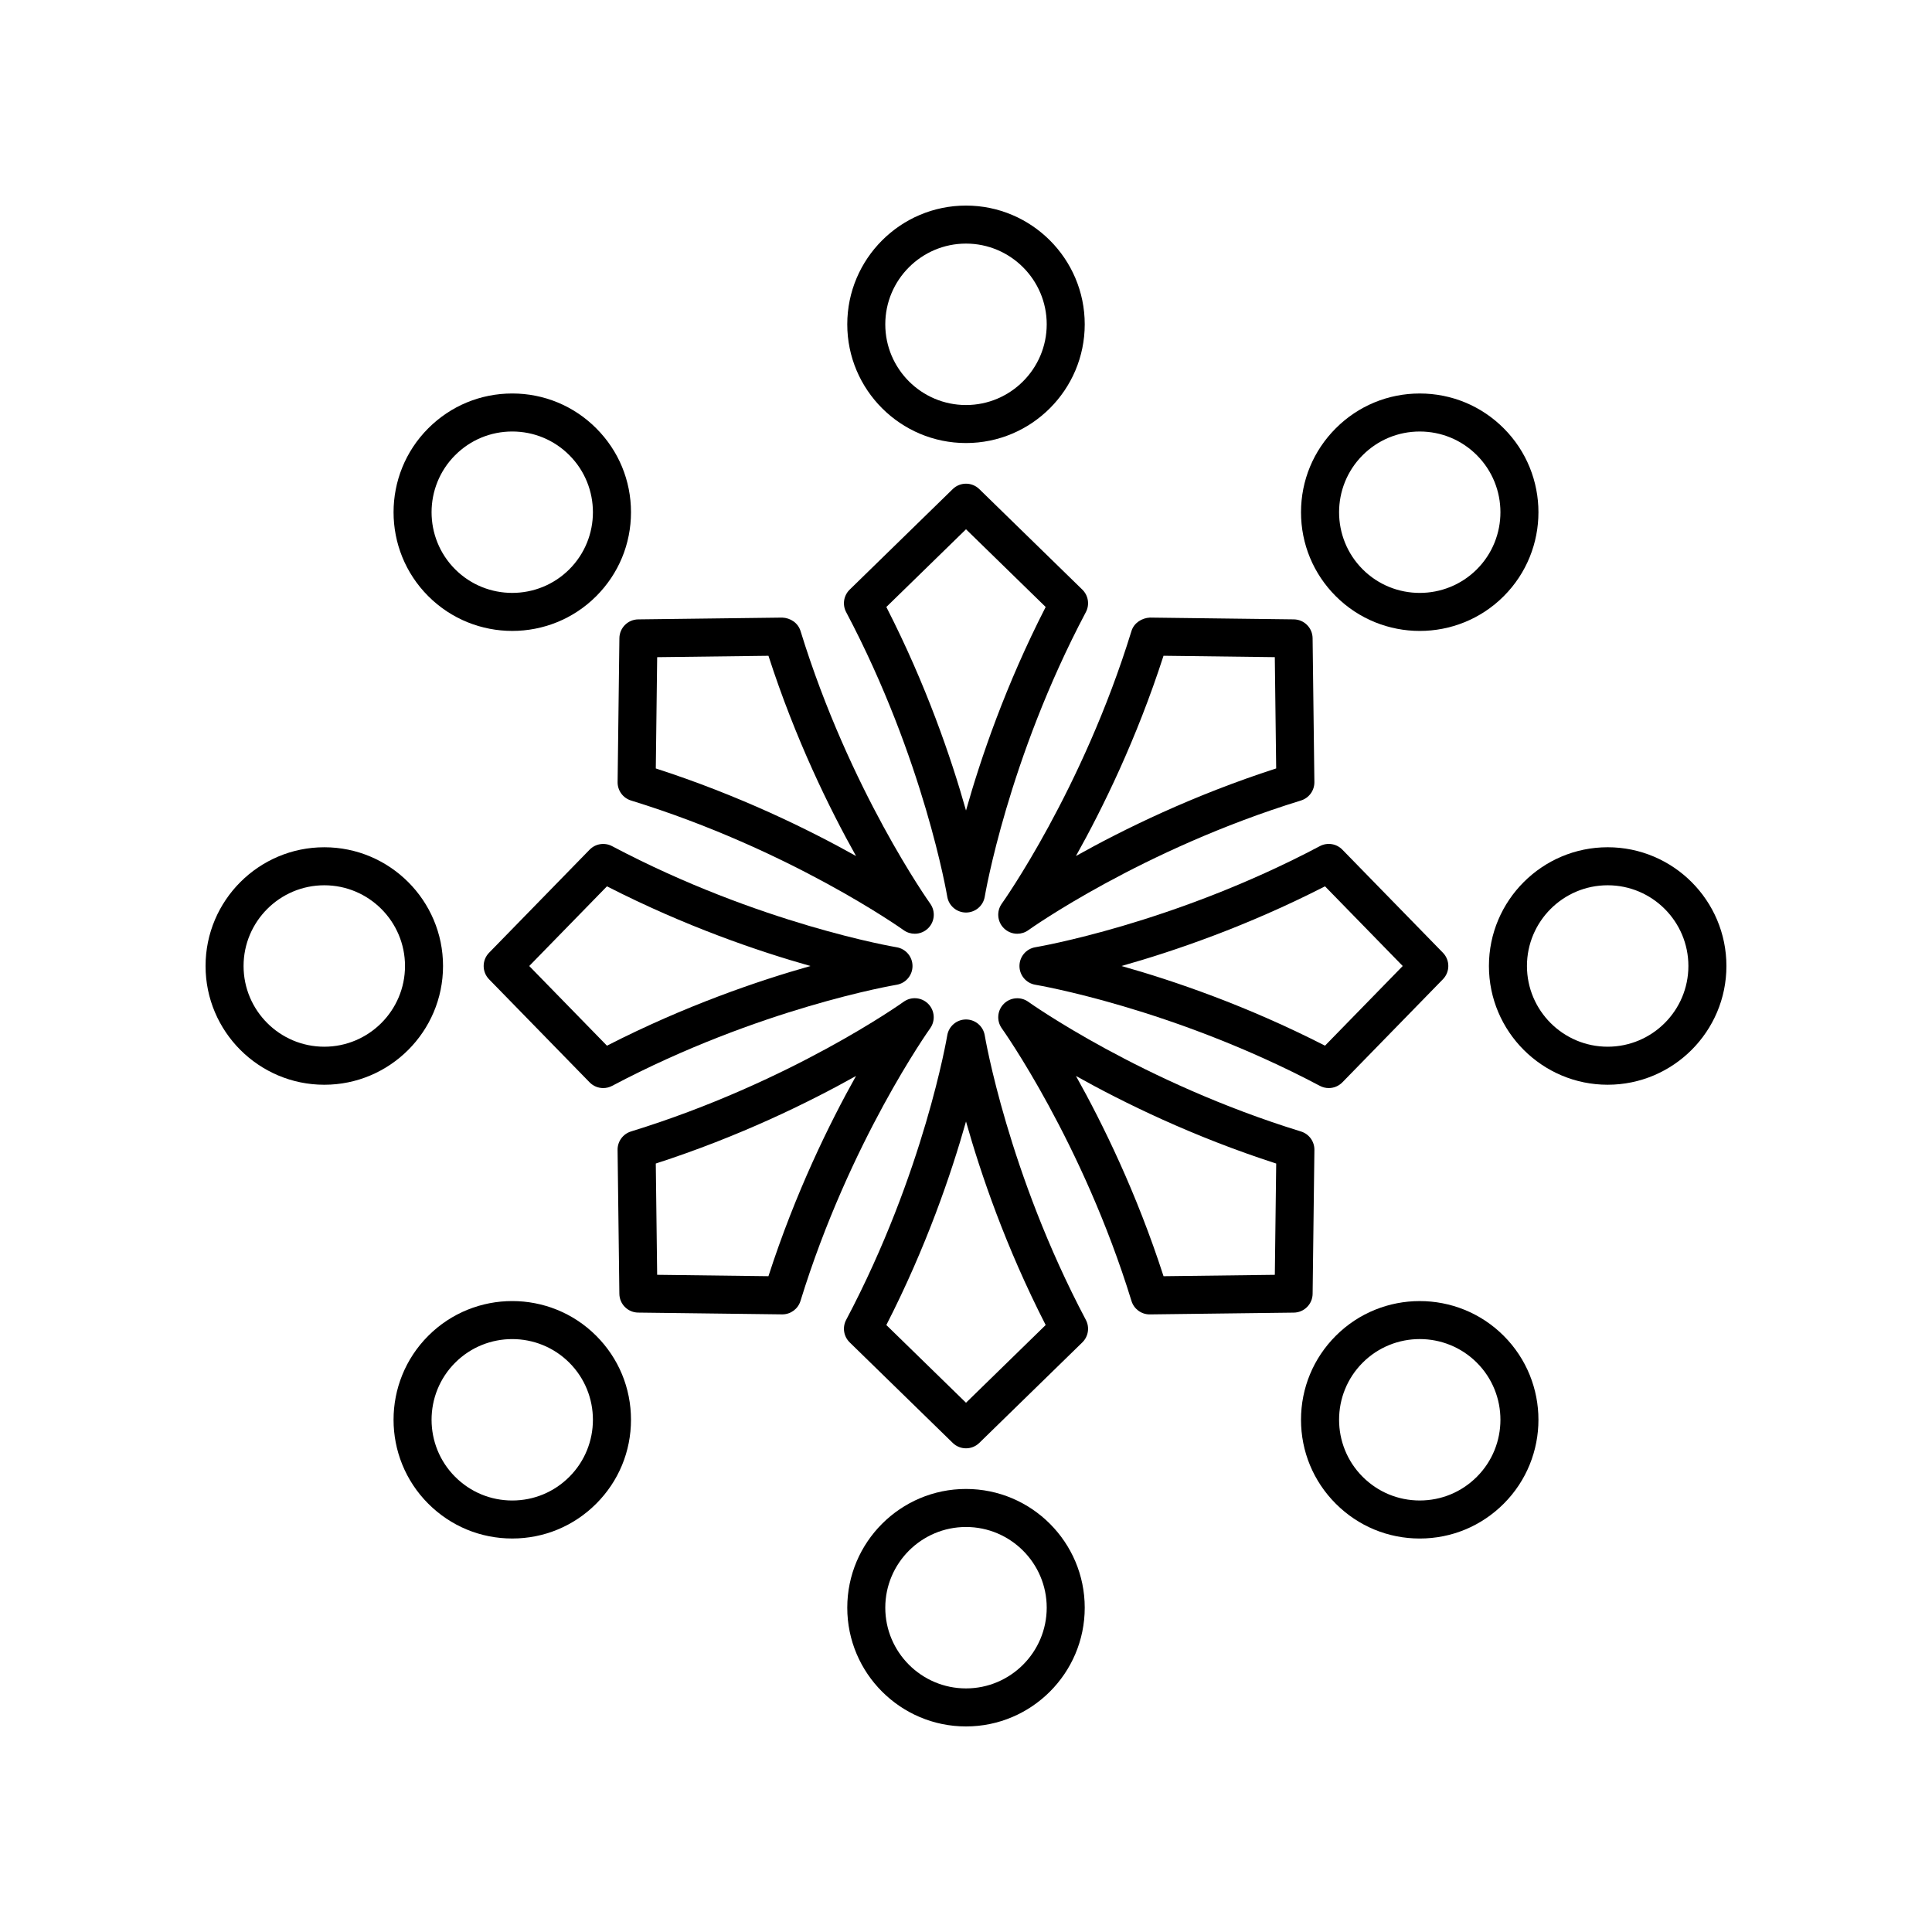
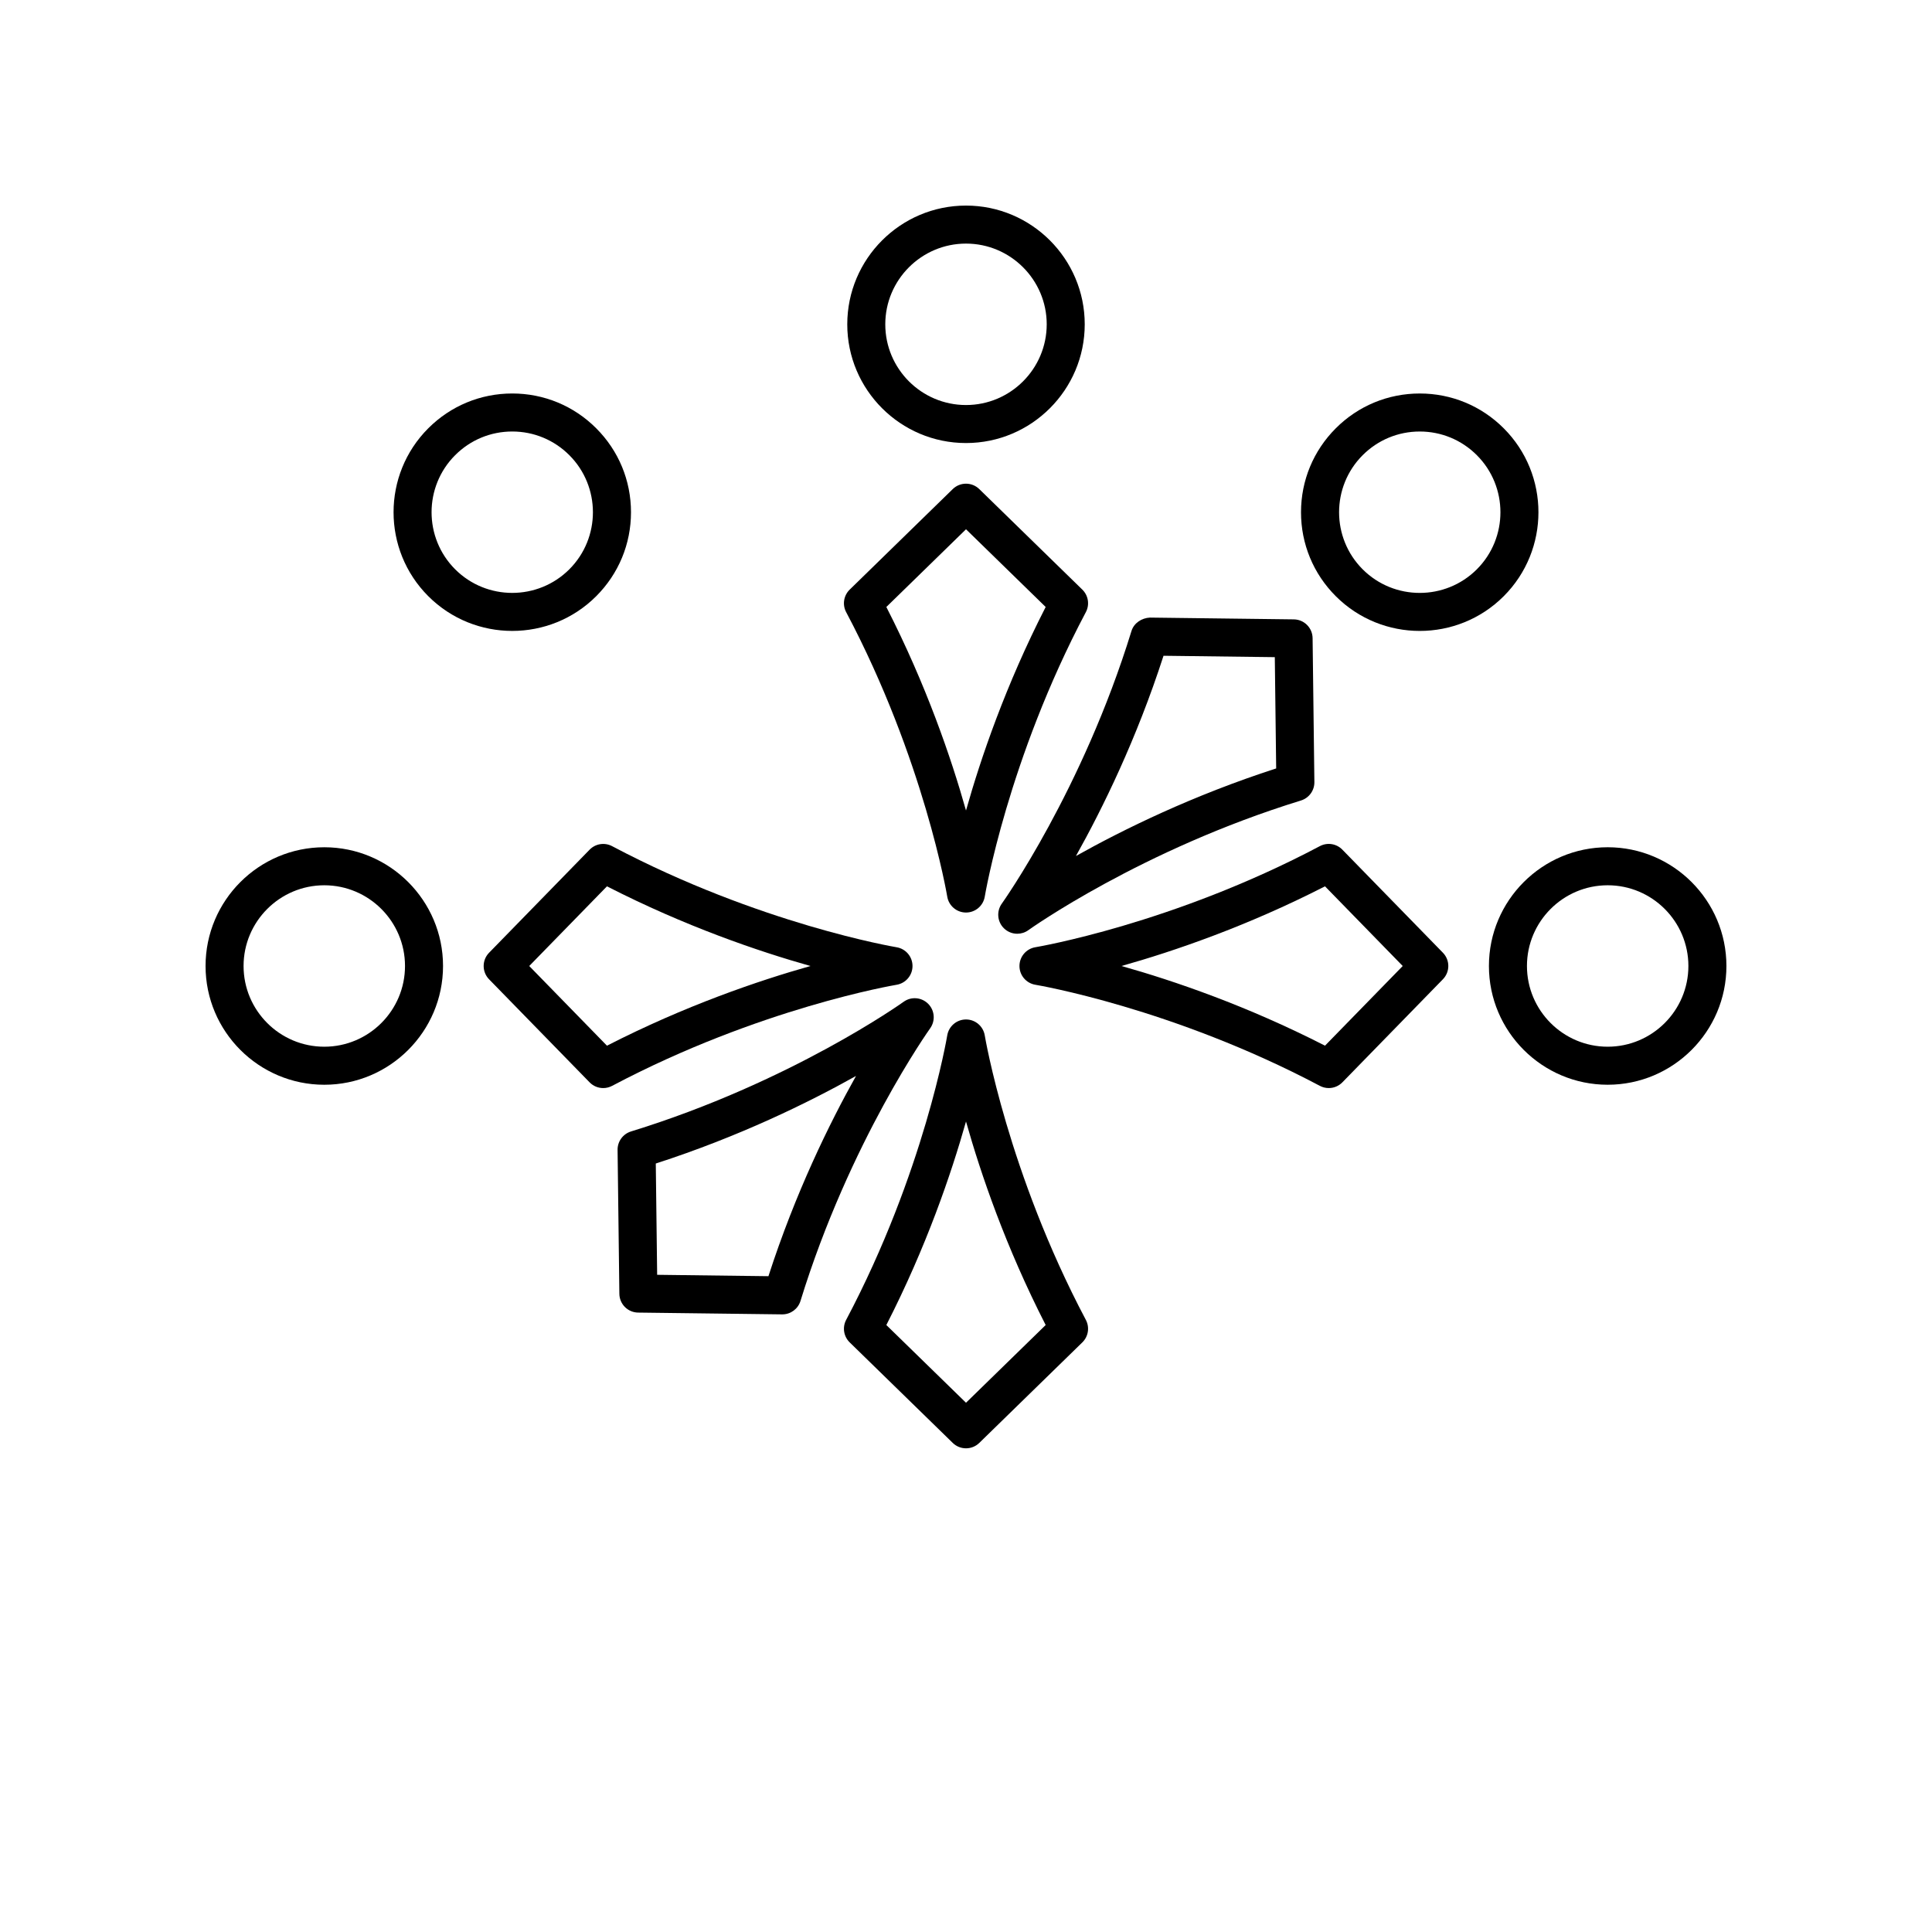
<svg xmlns="http://www.w3.org/2000/svg" fill="#000000" width="800px" height="800px" version="1.1" viewBox="144 144 512 512">
  <g>
    <path d="m368.24 306.22c20.664 39.047 26.73 75.023 26.789 75.383 0.398 2.438 2.504 4.227 4.973 4.227s4.574-1.789 4.973-4.227c0.059-0.359 6.125-36.34 26.789-75.383 1.047-1.973 0.664-4.402-0.934-5.965l-27.309-26.641c-1.957-1.91-5.078-1.91-7.035 0l-27.309 26.641c-1.602 1.562-1.984 3.992-0.938 5.965zm31.762-21.957 21.113 20.594c-10.59 20.688-17.195 40.039-21.113 53.934-3.918-13.895-10.527-33.246-21.113-53.934z" />
    <path d="m400 261.41c17.352 0 31.465-14.117 31.465-31.465 0-17.352-14.117-31.465-31.465-31.465-17.352 0-31.465 14.117-31.465 31.469-0.004 17.348 14.113 31.461 31.465 31.461zm0-52.855c11.793 0 21.391 9.598 21.391 21.391-0.004 11.797-9.598 21.391-21.391 21.391s-21.391-9.594-21.391-21.387c0-11.797 9.598-21.395 21.391-21.395z" />
-     <path d="m351.27 307.67-38.148 0.473c-2.734 0.035-4.941 2.242-4.977 4.973l-0.473 38.148c-0.027 2.234 1.418 4.223 3.555 4.879 42.223 13 71.957 34.145 72.254 34.363 0.883 0.633 1.91 0.945 2.938 0.945 1.297 0 2.59-0.5 3.566-1.477 1.746-1.746 1.969-4.496 0.527-6.504-0.211-0.297-21.363-30.023-34.363-72.246-0.66-2.133-2.66-3.481-4.879-3.555zm-33.477 39.98 0.363-29.492 29.492-0.367c7.144 22.117 16.156 40.477 23.211 53.066-12.594-7.047-30.953-16.062-53.066-23.207z" />
    <path d="m279.75 311.2c8.059 0 16.117-3.066 22.25-9.199 5.945-5.945 9.219-13.844 9.219-22.25 0-8.41-3.273-16.309-9.219-22.254-5.941-5.945-13.844-9.219-22.25-9.219-8.402 0-16.309 3.277-22.25 9.219-12.27 12.27-12.27 32.234 0 44.5 6.137 6.137 14.191 9.203 22.25 9.203zm-15.125-46.578c4.039-4.039 9.41-6.269 15.125-6.269s11.086 2.231 15.125 6.269c8.34 8.34 8.34 21.914 0 30.254-8.34 8.328-21.91 8.336-30.25 0-8.34-8.34-8.34-21.914 0-30.254z" />
    <path d="m300.25 430.83c0.973 1 2.281 1.52 3.609 1.52 0.801 0 1.609-0.191 2.356-0.586 39.047-20.664 75.027-26.73 75.387-26.789 2.434-0.402 4.223-2.504 4.223-4.973s-1.785-4.57-4.223-4.973c-0.359-0.059-36.34-6.125-75.387-26.789-1.984-1.047-4.406-0.668-5.965 0.934l-26.641 27.312c-1.91 1.957-1.91 5.078 0 7.035zm4.602-51.945c20.688 10.586 40.043 17.199 53.934 21.117-13.891 3.918-33.246 10.527-53.934 21.117l-20.598-21.117z" />
    <path d="m229.94 431.47c17.352 0 31.469-14.117 31.469-31.469s-14.117-31.469-31.469-31.469c-17.352 0-31.465 14.113-31.465 31.469 0 17.352 14.113 31.469 31.465 31.469zm0-52.863c11.797 0 21.391 9.598 21.391 21.391 0 11.793-9.598 21.391-21.391 21.391-11.793 0.004-21.391-9.594-21.391-21.387s9.598-21.395 21.391-21.395z" />
-     <path d="m311.22 443.85c-2.137 0.66-3.582 2.648-3.555 4.879l0.473 38.148c0.035 2.731 2.242 4.941 4.977 4.973l38.148 0.473h0.062c2.211 0 4.164-1.441 4.812-3.559 13-42.223 34.152-71.949 34.363-72.246 1.438-2.008 1.215-4.762-0.531-6.504-1.746-1.746-4.5-1.973-6.5-0.527-0.293 0.219-29.93 21.336-72.25 34.363zm36.426 38.355-29.492-0.367-0.363-29.492c22.117-7.144 40.473-16.156 53.066-23.207-7.051 12.59-16.066 30.949-23.211 53.066z" />
-     <path d="m257.5 542.5c5.941 5.945 13.844 9.219 22.25 9.219s16.309-3.277 22.25-9.219c5.945-5.945 9.219-13.844 9.219-22.254 0-8.402-3.273-16.305-9.219-22.25-12.27-12.27-32.23-12.266-44.5 0-12.27 12.27-12.27 32.234 0 44.504zm7.125-37.375c4.168-4.168 9.648-6.254 15.125-6.254s10.953 2.086 15.125 6.254c8.34 8.34 8.34 21.914 0 30.254-4.039 4.039-9.41 6.269-15.125 6.269-5.711 0-11.086-2.231-15.125-6.269-8.34-8.34-8.34-21.918 0-30.254z" />
+     <path d="m311.22 443.85c-2.137 0.66-3.582 2.648-3.555 4.879l0.473 38.148c0.035 2.731 2.242 4.941 4.977 4.973l38.148 0.473h0.062c2.211 0 4.164-1.441 4.812-3.559 13-42.223 34.152-71.949 34.363-72.246 1.438-2.008 1.215-4.762-0.531-6.504-1.746-1.746-4.5-1.973-6.5-0.527-0.293 0.219-29.93 21.336-72.25 34.363m36.426 38.355-29.492-0.367-0.363-29.492c22.117-7.144 40.473-16.156 53.066-23.207-7.051 12.59-16.066 30.949-23.211 53.066z" />
    <path d="m431.76 493.78c-20.664-39.047-26.73-75.023-26.789-75.383-0.398-2.434-2.504-4.227-4.969-4.227-2.469 0-4.574 1.789-4.973 4.227-0.059 0.359-6.125 36.34-26.789 75.383-1.047 1.973-0.664 4.402 0.934 5.965l27.309 26.641c0.98 0.957 2.25 1.434 3.519 1.434s2.539-0.477 3.519-1.434l27.309-26.641c1.598-1.559 1.977-3.992 0.93-5.965zm-31.758 21.961-21.113-20.594c10.586-20.691 17.191-40.043 21.113-53.938 3.918 13.895 10.527 33.246 21.113 53.934z" />
-     <path d="m400 538.59c-17.352 0-31.465 14.117-31.465 31.465-0.004 17.352 14.113 31.469 31.465 31.469s31.465-14.117 31.465-31.469c0-17.348-14.117-31.465-31.465-31.465zm0 52.855c-11.793 0-21.391-9.598-21.391-21.391 0-11.793 9.598-21.387 21.391-21.387s21.391 9.594 21.391 21.387c-0.004 11.793-9.598 21.391-21.391 21.391z" />
-     <path d="m448.67 492.33h0.062l38.148-0.473c2.734-0.035 4.941-2.242 4.977-4.973l0.473-38.148c0.027-2.234-1.418-4.223-3.555-4.879-42.223-13-71.957-34.145-72.254-34.363-1.996-1.438-4.754-1.215-6.5 0.531-1.746 1.746-1.969 4.496-0.527 6.504 0.211 0.297 21.363 30.023 34.363 72.246 0.648 2.113 2.602 3.555 4.812 3.555zm33.535-39.98-0.363 29.492-29.492 0.367c-7.144-22.117-16.156-40.477-23.211-53.066 12.594 7.051 30.953 16.062 53.066 23.207z" />
-     <path d="m498 498c-5.945 5.945-9.219 13.844-9.219 22.25 0 8.41 3.273 16.309 9.219 22.254 5.941 5.945 13.844 9.219 22.25 9.219 8.402 0 16.309-3.277 22.25-9.219 12.27-12.27 12.27-32.234 0-44.5-12.27-12.273-32.234-12.27-44.5-0.004zm37.375 37.375c-4.039 4.039-9.41 6.269-15.125 6.269s-11.086-2.231-15.125-6.269c-8.34-8.34-8.34-21.914 0-30.254 4.168-4.168 9.648-6.254 15.125-6.254 5.477 0 10.953 2.086 15.125 6.254 8.34 8.34 8.34 21.918 0 30.254z" />
    <path d="m499.74 369.17c-1.559-1.605-3.984-1.984-5.965-0.934-39.047 20.664-75.027 26.73-75.387 26.789-2.434 0.406-4.219 2.504-4.219 4.977 0 2.469 1.785 4.57 4.223 4.973 0.359 0.059 36.34 6.125 75.387 26.789 0.746 0.395 1.551 0.586 2.356 0.586 1.328 0 2.637-0.523 3.609-1.52l26.641-27.312c1.91-1.957 1.91-5.078 0-7.035zm-4.602 51.945c-20.688-10.586-40.043-17.199-53.934-21.113 13.891-3.918 33.246-10.527 53.934-21.117l20.598 21.117z" />
    <path d="m570.05 368.53c-17.352 0-31.469 14.117-31.469 31.469s14.117 31.469 31.469 31.469c17.352 0 31.469-14.117 31.469-31.469 0-17.355-14.117-31.469-31.469-31.469zm0 52.859c-11.797 0-21.391-9.598-21.391-21.391s9.598-21.391 21.391-21.391c11.797-0.004 21.391 9.598 21.391 21.391s-9.594 21.391-21.391 21.391z" />
    <path d="m488.77 356.14c2.137-0.66 3.582-2.648 3.555-4.879l-0.473-38.148c-0.035-2.731-2.242-4.941-4.977-4.973l-38.148-0.473c-2.148 0.113-4.219 1.422-4.875 3.559-13 42.223-34.152 71.949-34.363 72.246-1.438 2.008-1.215 4.762 0.531 6.504 0.973 0.973 2.266 1.477 3.562 1.477 1.027 0 2.055-0.309 2.941-0.949 0.289-0.215 29.926-21.332 72.246-34.363zm-36.426-38.355 29.492 0.367 0.363 29.492c-22.117 7.144-40.473 16.156-53.066 23.207 7.055-12.59 16.066-30.949 23.211-53.066z" />
    <path d="m542.5 257.5c-5.941-5.945-13.844-9.219-22.25-9.219s-16.309 3.277-22.25 9.219c-5.945 5.945-9.219 13.844-9.219 22.254 0 8.402 3.273 16.305 9.219 22.25 6.137 6.133 14.195 9.199 22.25 9.199 8.059 0 16.117-3.066 22.25-9.199 12.27-12.27 12.27-32.234 0-44.504zm-7.125 37.379c-8.34 8.328-21.91 8.336-30.25 0-8.34-8.34-8.34-21.914 0-30.254 4.039-4.039 9.41-6.269 15.125-6.269 5.711 0 11.086 2.231 15.125 6.269 8.34 8.34 8.34 21.914 0 30.254z" />
  </g>
</svg>